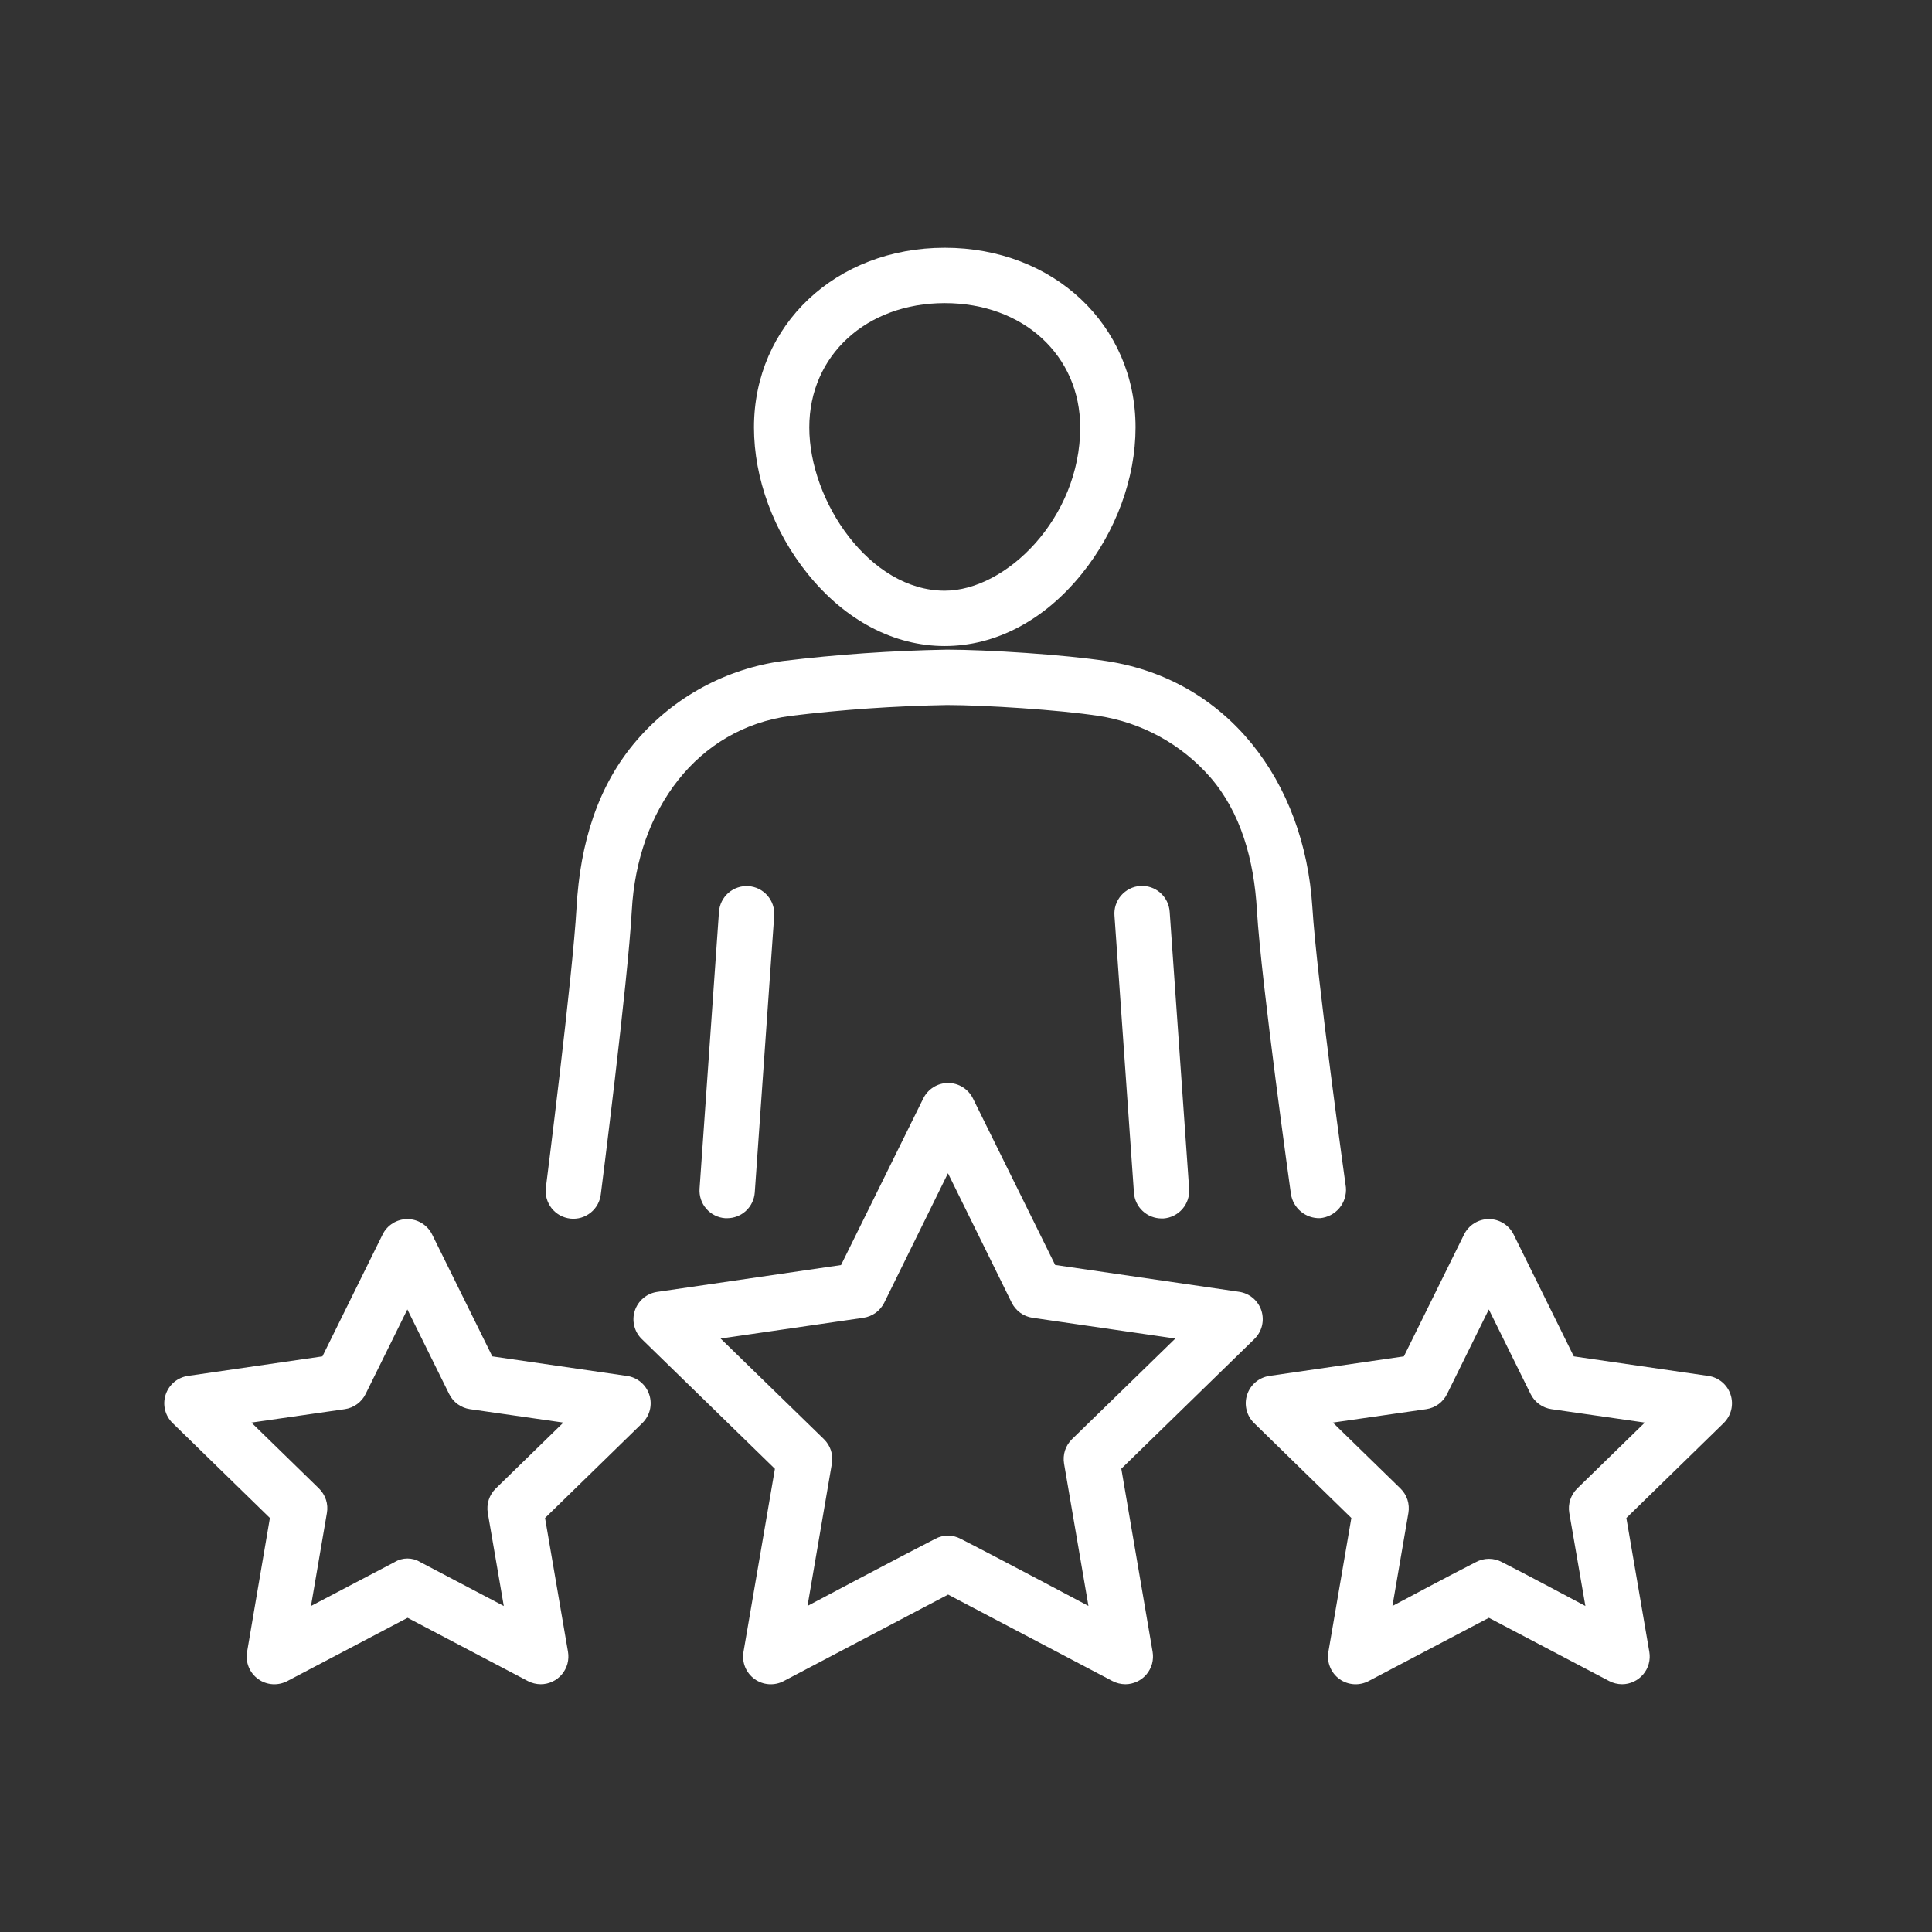
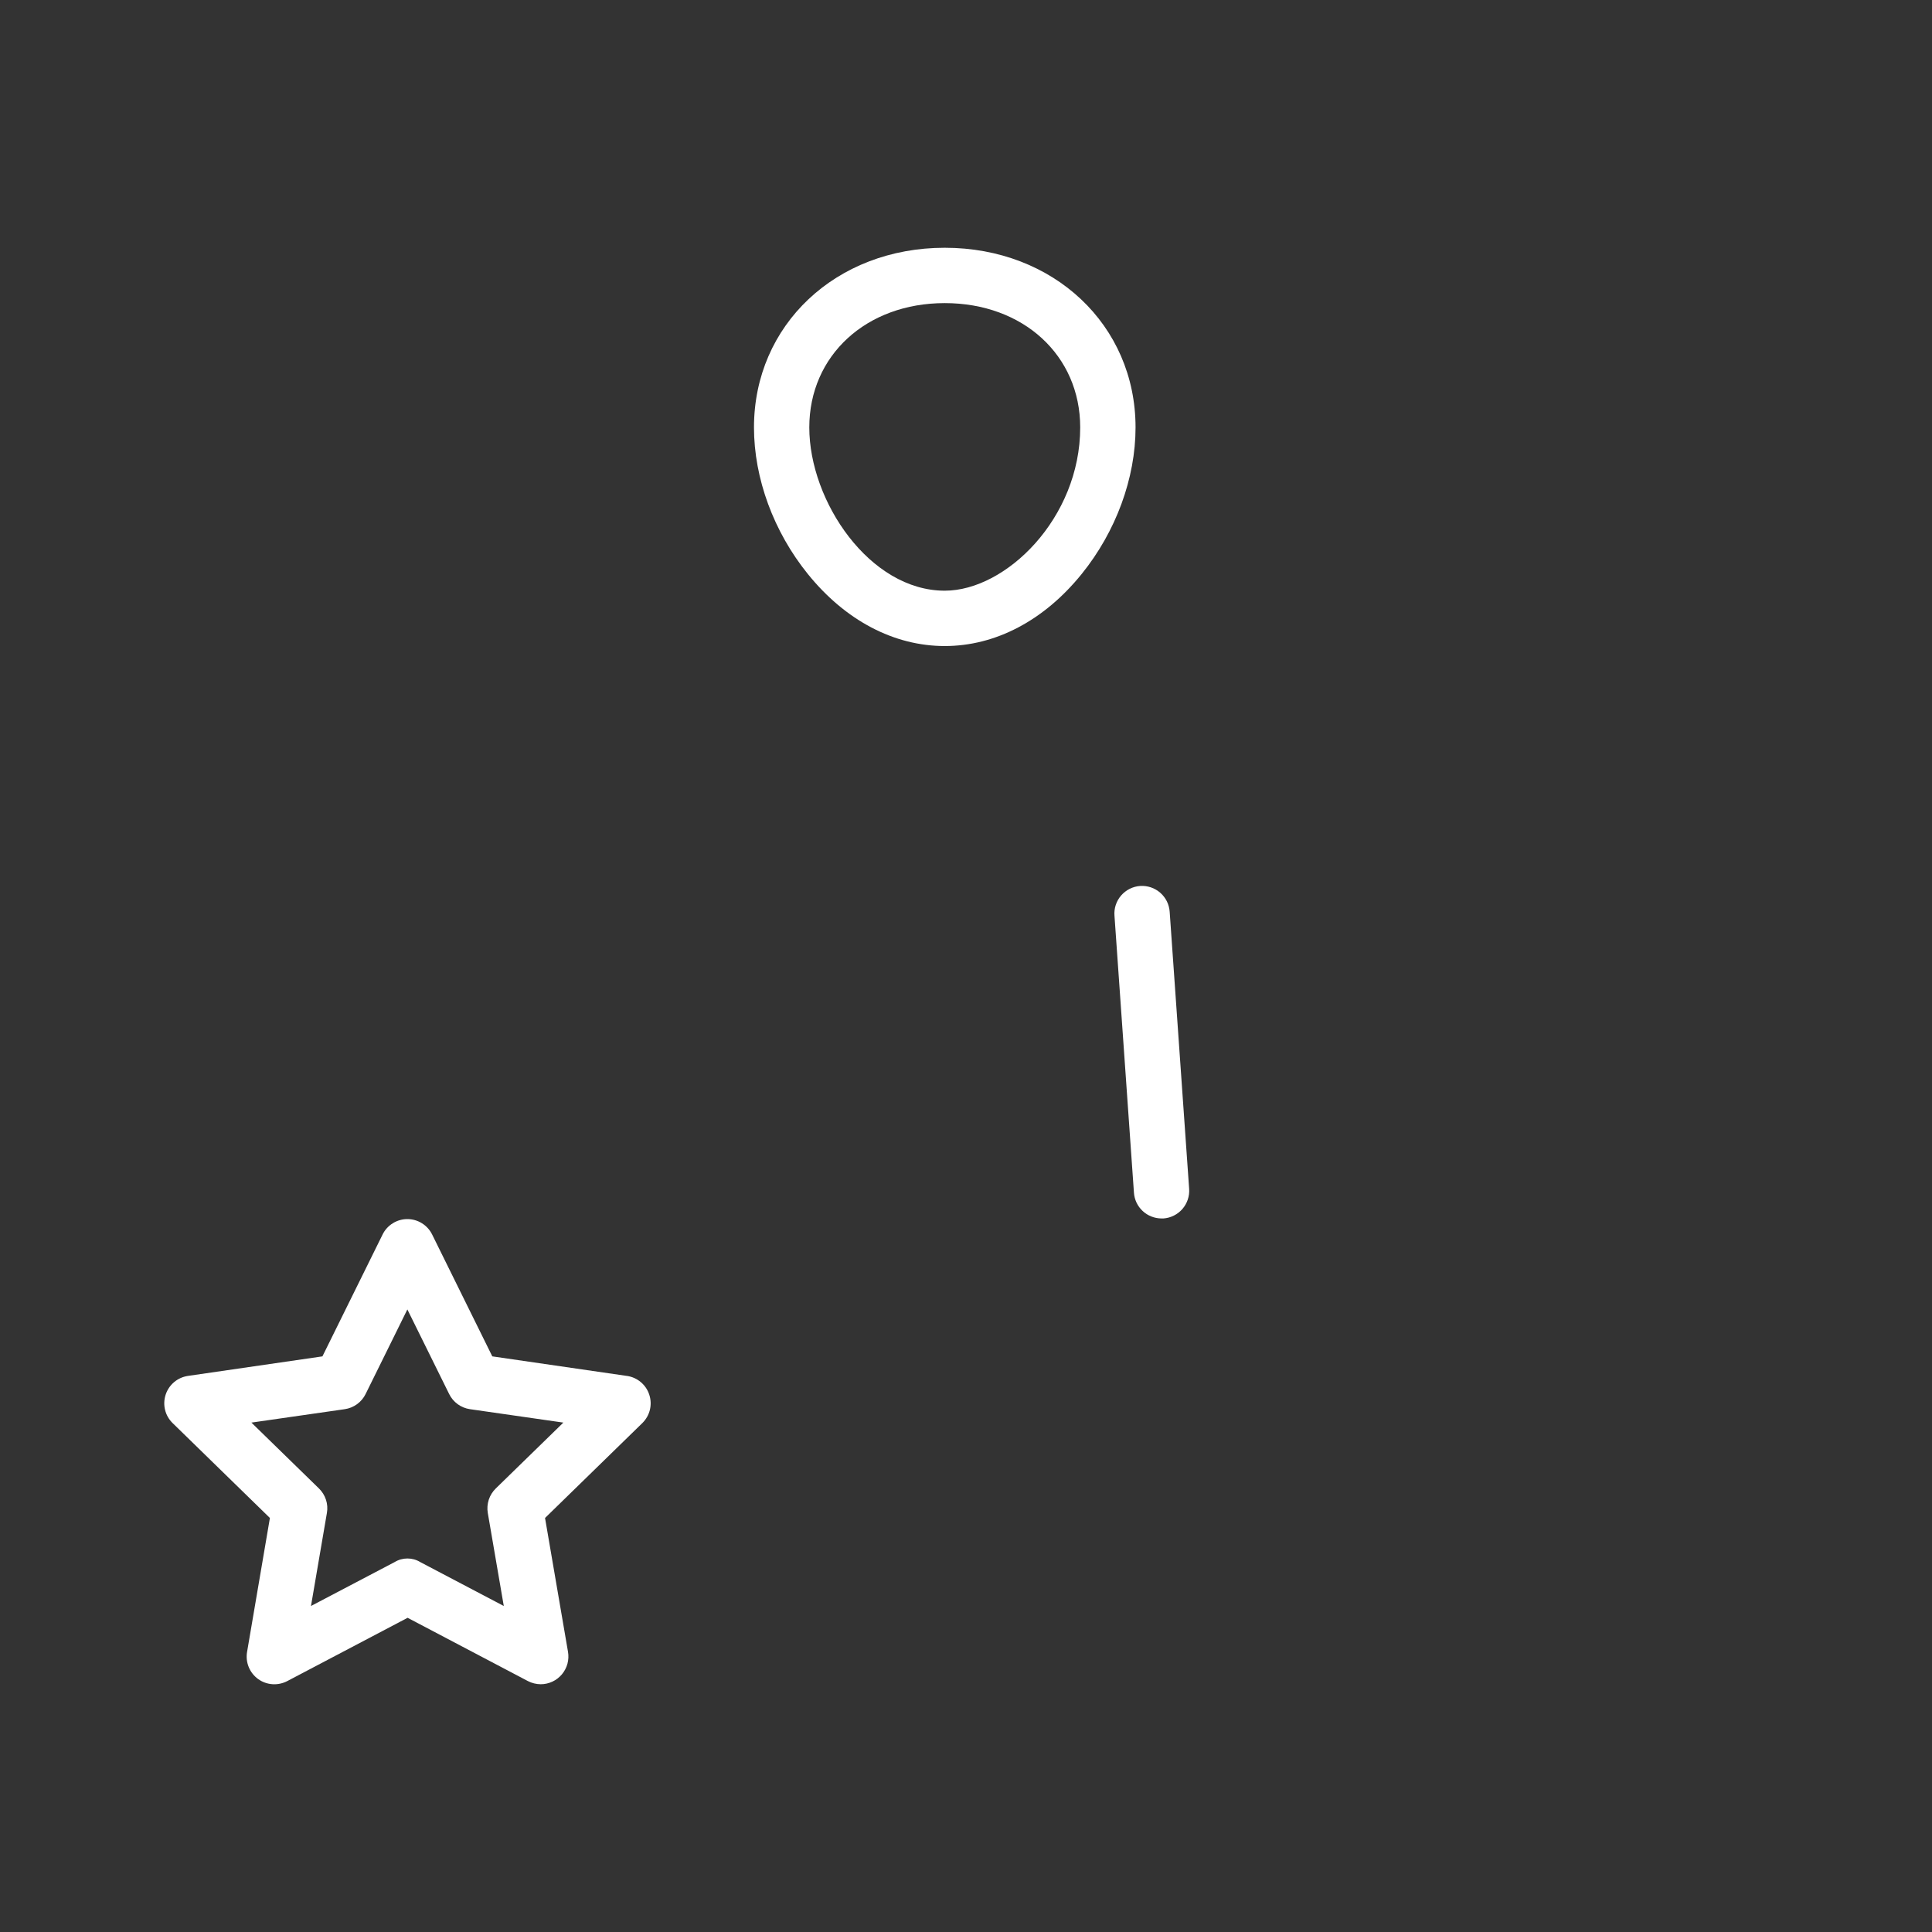
<svg xmlns="http://www.w3.org/2000/svg" width="54" height="54" viewBox="0 0 54 54" fill="none">
  <rect x="0" y="0" width="54" height="54" fill="#333333" stroke="none" />
  <path d="M26.406 18.057C27.824 18.057 29.182 17.343 30.231 16.046C31.189 14.862 31.739 13.369 31.739 11.947C31.739 9.084 29.446 6.925 26.406 6.925C23.366 6.925 21.074 9.082 21.074 11.947C21.074 13.369 21.623 14.862 22.581 16.046C23.63 17.344 24.989 18.057 26.406 18.057ZM26.406 8.472C28.6 8.472 30.192 9.934 30.192 11.947C30.192 14.479 28.121 16.51 26.406 16.51C24.309 16.51 22.62 14.014 22.62 11.947C22.62 9.937 24.212 8.472 26.406 8.472Z" fill="white" />
-   <path d="M20.096 25.48L19.553 33.223C19.546 33.324 19.559 33.426 19.591 33.523C19.623 33.619 19.674 33.708 19.741 33.785C19.807 33.861 19.888 33.924 19.979 33.969C20.07 34.015 20.169 34.042 20.27 34.049H20.325C20.52 34.049 20.709 33.975 20.852 33.841C20.995 33.708 21.082 33.525 21.096 33.33L21.639 25.594C21.646 25.492 21.633 25.391 21.601 25.294C21.569 25.198 21.518 25.109 21.451 25.032C21.385 24.956 21.304 24.893 21.213 24.847C21.122 24.802 21.023 24.775 20.922 24.768C20.82 24.761 20.719 24.773 20.622 24.806C20.526 24.838 20.437 24.889 20.36 24.955C20.284 25.022 20.221 25.103 20.175 25.194C20.13 25.285 20.103 25.384 20.096 25.485V25.48Z" fill="white" />
-   <path d="M36.896 34.048C37.106 34.029 37.3 33.928 37.435 33.767C37.571 33.606 37.636 33.397 37.619 33.188C37.619 33.188 36.801 27.325 36.681 25.358C36.459 21.827 34.302 18.994 30.931 18.478C29.746 18.296 27.594 18.159 26.469 18.158C24.933 18.185 23.4 18.291 21.875 18.476C20.294 18.693 18.847 19.477 17.803 20.684C16.706 21.951 16.215 23.57 16.115 25.362C16.003 27.331 15.257 33.196 15.257 33.196C15.245 33.298 15.252 33.401 15.28 33.499C15.308 33.598 15.355 33.69 15.418 33.771C15.482 33.851 15.561 33.918 15.65 33.968C15.74 34.017 15.839 34.048 15.941 34.06C16.042 34.071 16.145 34.062 16.244 34.033C16.342 34.004 16.433 33.955 16.513 33.891C16.593 33.826 16.658 33.746 16.707 33.656C16.755 33.566 16.785 33.467 16.795 33.365C16.795 33.365 17.551 27.436 17.659 25.448C17.813 22.629 19.481 20.364 22.086 20.01C23.54 19.833 25.002 19.732 26.467 19.706C27.515 19.706 29.596 19.839 30.696 20.008C31.906 20.191 33.013 20.796 33.82 21.716C34.679 22.703 35.051 24.027 35.132 25.452C35.251 27.443 36.082 33.373 36.082 33.373C36.112 33.566 36.211 33.74 36.361 33.864C36.511 33.989 36.701 34.054 36.896 34.048Z" fill="white" />
  <path d="M31.868 24.763C31.766 24.77 31.667 24.797 31.575 24.843C31.484 24.889 31.403 24.952 31.336 25.029C31.269 25.106 31.218 25.196 31.186 25.293C31.154 25.39 31.142 25.492 31.15 25.594L31.694 33.336C31.707 33.531 31.794 33.714 31.937 33.847C32.08 33.981 32.269 34.055 32.464 34.056H32.52C32.724 34.041 32.914 33.946 33.049 33.791C33.183 33.636 33.251 33.434 33.237 33.23L32.693 25.487C32.686 25.385 32.66 25.286 32.615 25.194C32.57 25.103 32.507 25.021 32.431 24.954C32.354 24.887 32.265 24.835 32.168 24.802C32.072 24.77 31.97 24.756 31.868 24.763Z" fill="white" />
-   <path d="M31.341 41.051L35.061 37.425C35.164 37.324 35.237 37.197 35.272 37.057C35.306 36.917 35.301 36.77 35.257 36.632C35.212 36.495 35.13 36.373 35.02 36.28C34.91 36.187 34.775 36.127 34.633 36.106L29.492 35.356L27.194 30.701C27.13 30.572 27.031 30.463 26.908 30.387C26.786 30.31 26.644 30.27 26.5 30.27C26.355 30.27 26.214 30.31 26.091 30.387C25.969 30.463 25.87 30.572 25.806 30.701L23.507 35.359L18.367 36.109C18.224 36.13 18.09 36.19 17.98 36.283C17.87 36.376 17.788 36.498 17.743 36.635C17.698 36.772 17.693 36.919 17.728 37.059C17.762 37.2 17.835 37.327 17.939 37.428L21.659 41.054L20.781 46.17C20.756 46.313 20.772 46.459 20.826 46.594C20.881 46.728 20.972 46.844 21.089 46.929C21.206 47.014 21.345 47.064 21.489 47.074C21.634 47.084 21.778 47.054 21.906 46.986L26.5 44.569L31.094 46.986C31.205 47.044 31.328 47.074 31.454 47.075C31.566 47.075 31.677 47.05 31.779 47.002C31.882 46.955 31.972 46.885 32.045 46.799C32.117 46.713 32.17 46.612 32.2 46.504C32.229 46.395 32.235 46.281 32.216 46.17L31.341 41.051ZM26.14 43.011C25.242 43.468 22.57 44.886 22.57 44.886L23.251 40.91C23.273 40.786 23.263 40.659 23.225 40.54C23.186 40.421 23.119 40.313 23.029 40.225L20.141 37.413L24.133 36.833C24.257 36.814 24.374 36.767 24.476 36.693C24.577 36.619 24.659 36.522 24.715 36.41L26.496 32.792L28.277 36.41C28.333 36.522 28.415 36.619 28.516 36.693C28.618 36.767 28.735 36.814 28.86 36.833L32.851 37.413L29.963 40.225C29.873 40.313 29.806 40.421 29.767 40.54C29.729 40.659 29.72 40.786 29.741 40.91L30.422 44.886C30.422 44.886 27.75 43.466 26.852 43.011C26.743 42.952 26.62 42.921 26.496 42.921C26.372 42.921 26.249 42.952 26.14 43.011Z" fill="white" />
-   <path d="M47.746 38.457L43.988 37.911L42.307 34.506C42.243 34.376 42.145 34.267 42.022 34.191C41.9 34.114 41.758 34.074 41.614 34.074C41.469 34.074 41.328 34.114 41.205 34.191C41.083 34.267 40.984 34.376 40.92 34.506L39.239 37.911L35.481 38.457C35.338 38.478 35.204 38.538 35.094 38.631C34.984 38.724 34.902 38.846 34.857 38.984C34.812 39.121 34.807 39.268 34.842 39.408C34.876 39.548 34.949 39.675 35.053 39.776L37.771 42.428L37.129 46.17C37.104 46.313 37.12 46.459 37.175 46.593C37.229 46.728 37.32 46.844 37.437 46.929C37.554 47.014 37.693 47.064 37.838 47.074C37.982 47.084 38.126 47.053 38.254 46.986L41.615 45.218L44.977 46.986C45.088 47.044 45.212 47.074 45.337 47.075C45.45 47.075 45.561 47.05 45.663 47.002C45.765 46.955 45.855 46.885 45.928 46.799C46.001 46.713 46.054 46.612 46.083 46.504C46.113 46.395 46.118 46.281 46.099 46.17L45.457 42.428L48.176 39.776C48.279 39.675 48.352 39.548 48.387 39.408C48.421 39.268 48.416 39.121 48.371 38.984C48.327 38.846 48.245 38.724 48.135 38.631C48.024 38.538 47.89 38.478 47.747 38.457H47.746ZM41.254 43.66C40.664 43.956 38.919 44.888 38.919 44.888L39.365 42.288C39.386 42.164 39.377 42.037 39.339 41.918C39.3 41.799 39.233 41.691 39.143 41.603L37.254 39.762L39.864 39.387C39.988 39.369 40.106 39.321 40.208 39.247C40.309 39.173 40.391 39.076 40.446 38.963L41.613 36.599L42.781 38.963C42.836 39.076 42.918 39.173 43.02 39.247C43.121 39.321 43.239 39.369 43.364 39.387L45.973 39.762L44.084 41.603C43.995 41.691 43.928 41.799 43.889 41.918C43.85 42.037 43.841 42.164 43.862 42.288L44.312 44.888C44.312 44.888 42.568 43.956 41.978 43.66C41.867 43.6 41.742 43.569 41.616 43.569C41.49 43.569 41.365 43.6 41.254 43.66Z" fill="white" />
  <path d="M17.519 38.457L13.76 37.911L12.079 34.506C12.015 34.376 11.917 34.267 11.794 34.191C11.672 34.114 11.53 34.074 11.386 34.074C11.242 34.074 11.1 34.114 10.978 34.191C10.855 34.267 10.756 34.376 10.693 34.506L9.012 37.911L5.253 38.457C5.111 38.478 4.976 38.538 4.866 38.631C4.756 38.724 4.674 38.846 4.629 38.984C4.585 39.121 4.579 39.268 4.614 39.408C4.648 39.548 4.722 39.675 4.825 39.776L7.544 42.428L6.906 46.17C6.881 46.313 6.897 46.459 6.951 46.593C7.006 46.728 7.097 46.844 7.214 46.929C7.331 47.014 7.47 47.064 7.614 47.074C7.759 47.084 7.903 47.053 8.031 46.986L11.393 45.218L14.754 46.986C14.865 47.044 14.989 47.074 15.114 47.075C15.226 47.075 15.338 47.05 15.44 47.002C15.542 46.955 15.632 46.885 15.705 46.799C15.777 46.713 15.83 46.612 15.86 46.504C15.889 46.395 15.895 46.281 15.876 46.17L15.234 42.428L17.953 39.776C18.056 39.675 18.129 39.548 18.164 39.408C18.198 39.268 18.193 39.121 18.148 38.984C18.104 38.846 18.022 38.724 17.911 38.631C17.801 38.538 17.667 38.478 17.524 38.457H17.519ZM11.031 43.66L8.692 44.888L9.137 42.288C9.159 42.164 9.15 42.037 9.111 41.918C9.072 41.799 9.005 41.691 8.915 41.603L7.027 39.762L9.636 39.387C9.76 39.369 9.878 39.321 9.98 39.247C10.082 39.173 10.164 39.076 10.219 38.963L11.386 36.599L12.554 38.963C12.609 39.076 12.691 39.173 12.792 39.247C12.894 39.321 13.012 39.369 13.136 39.387L15.746 39.762L13.857 41.603C13.767 41.691 13.7 41.799 13.661 41.918C13.623 42.037 13.613 42.164 13.634 42.288L14.081 44.888L11.745 43.66C11.638 43.594 11.514 43.56 11.388 43.56C11.262 43.56 11.139 43.594 11.031 43.66Z" fill="white" />
</svg>